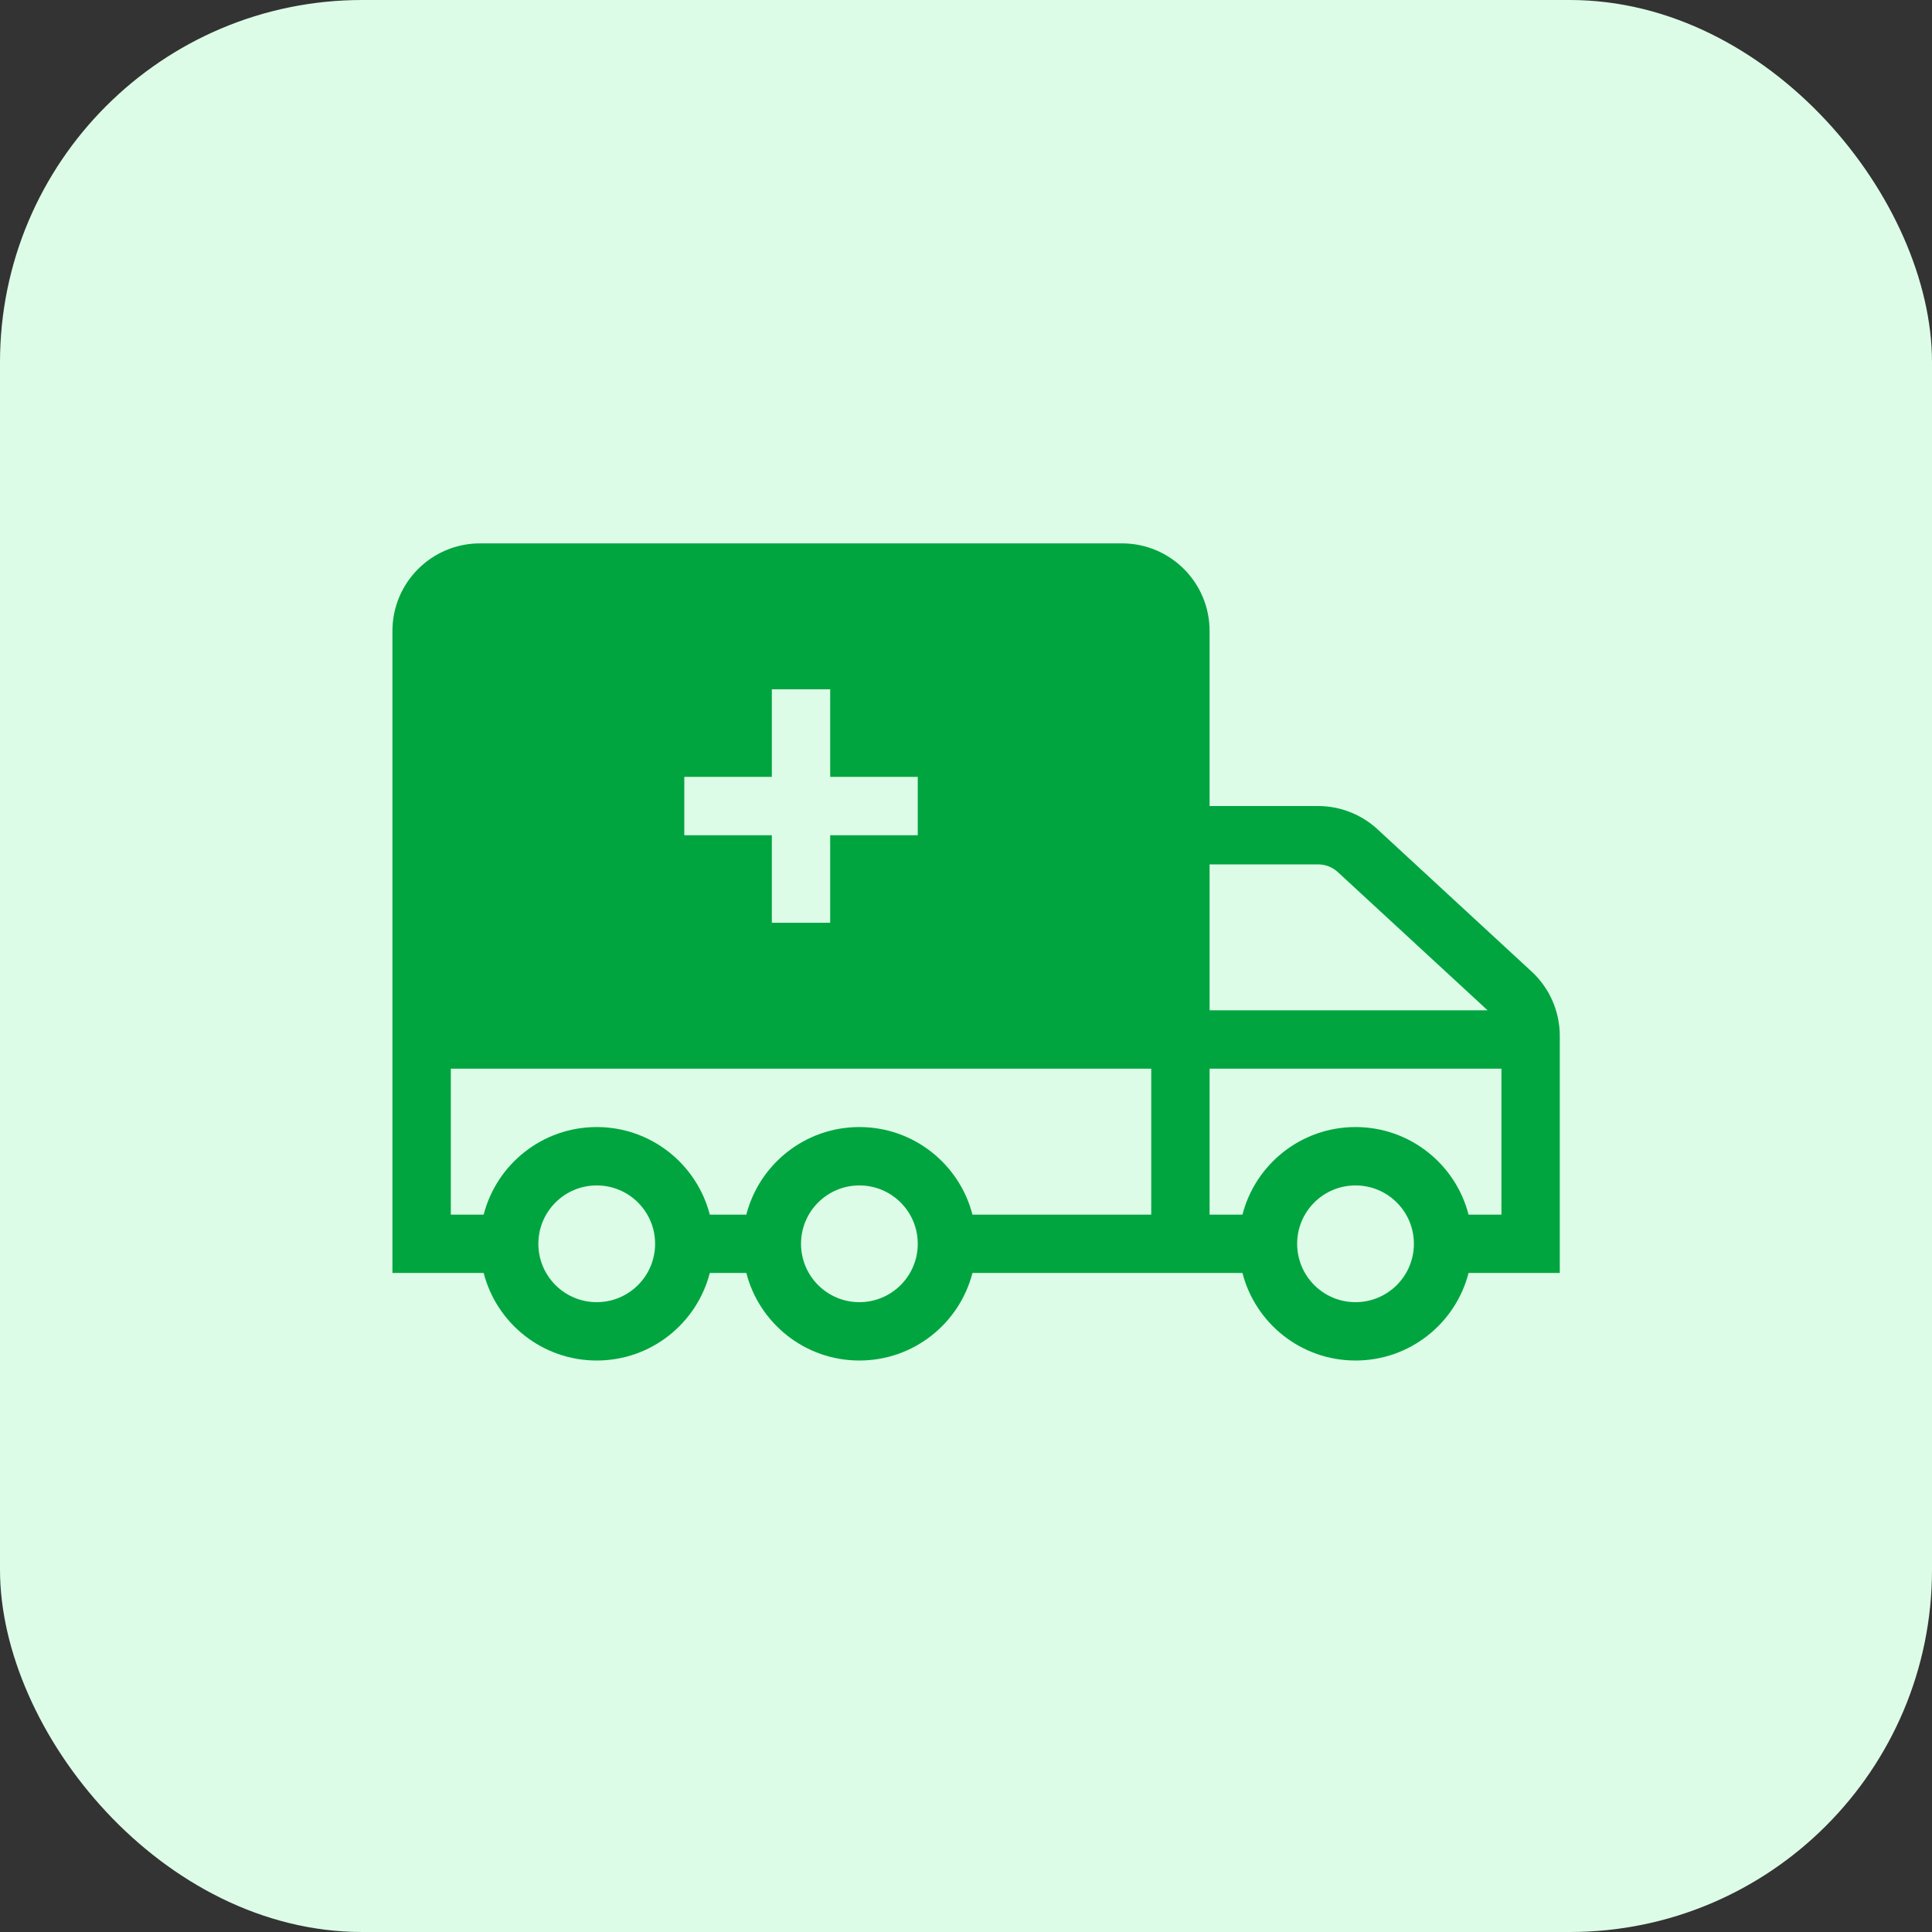
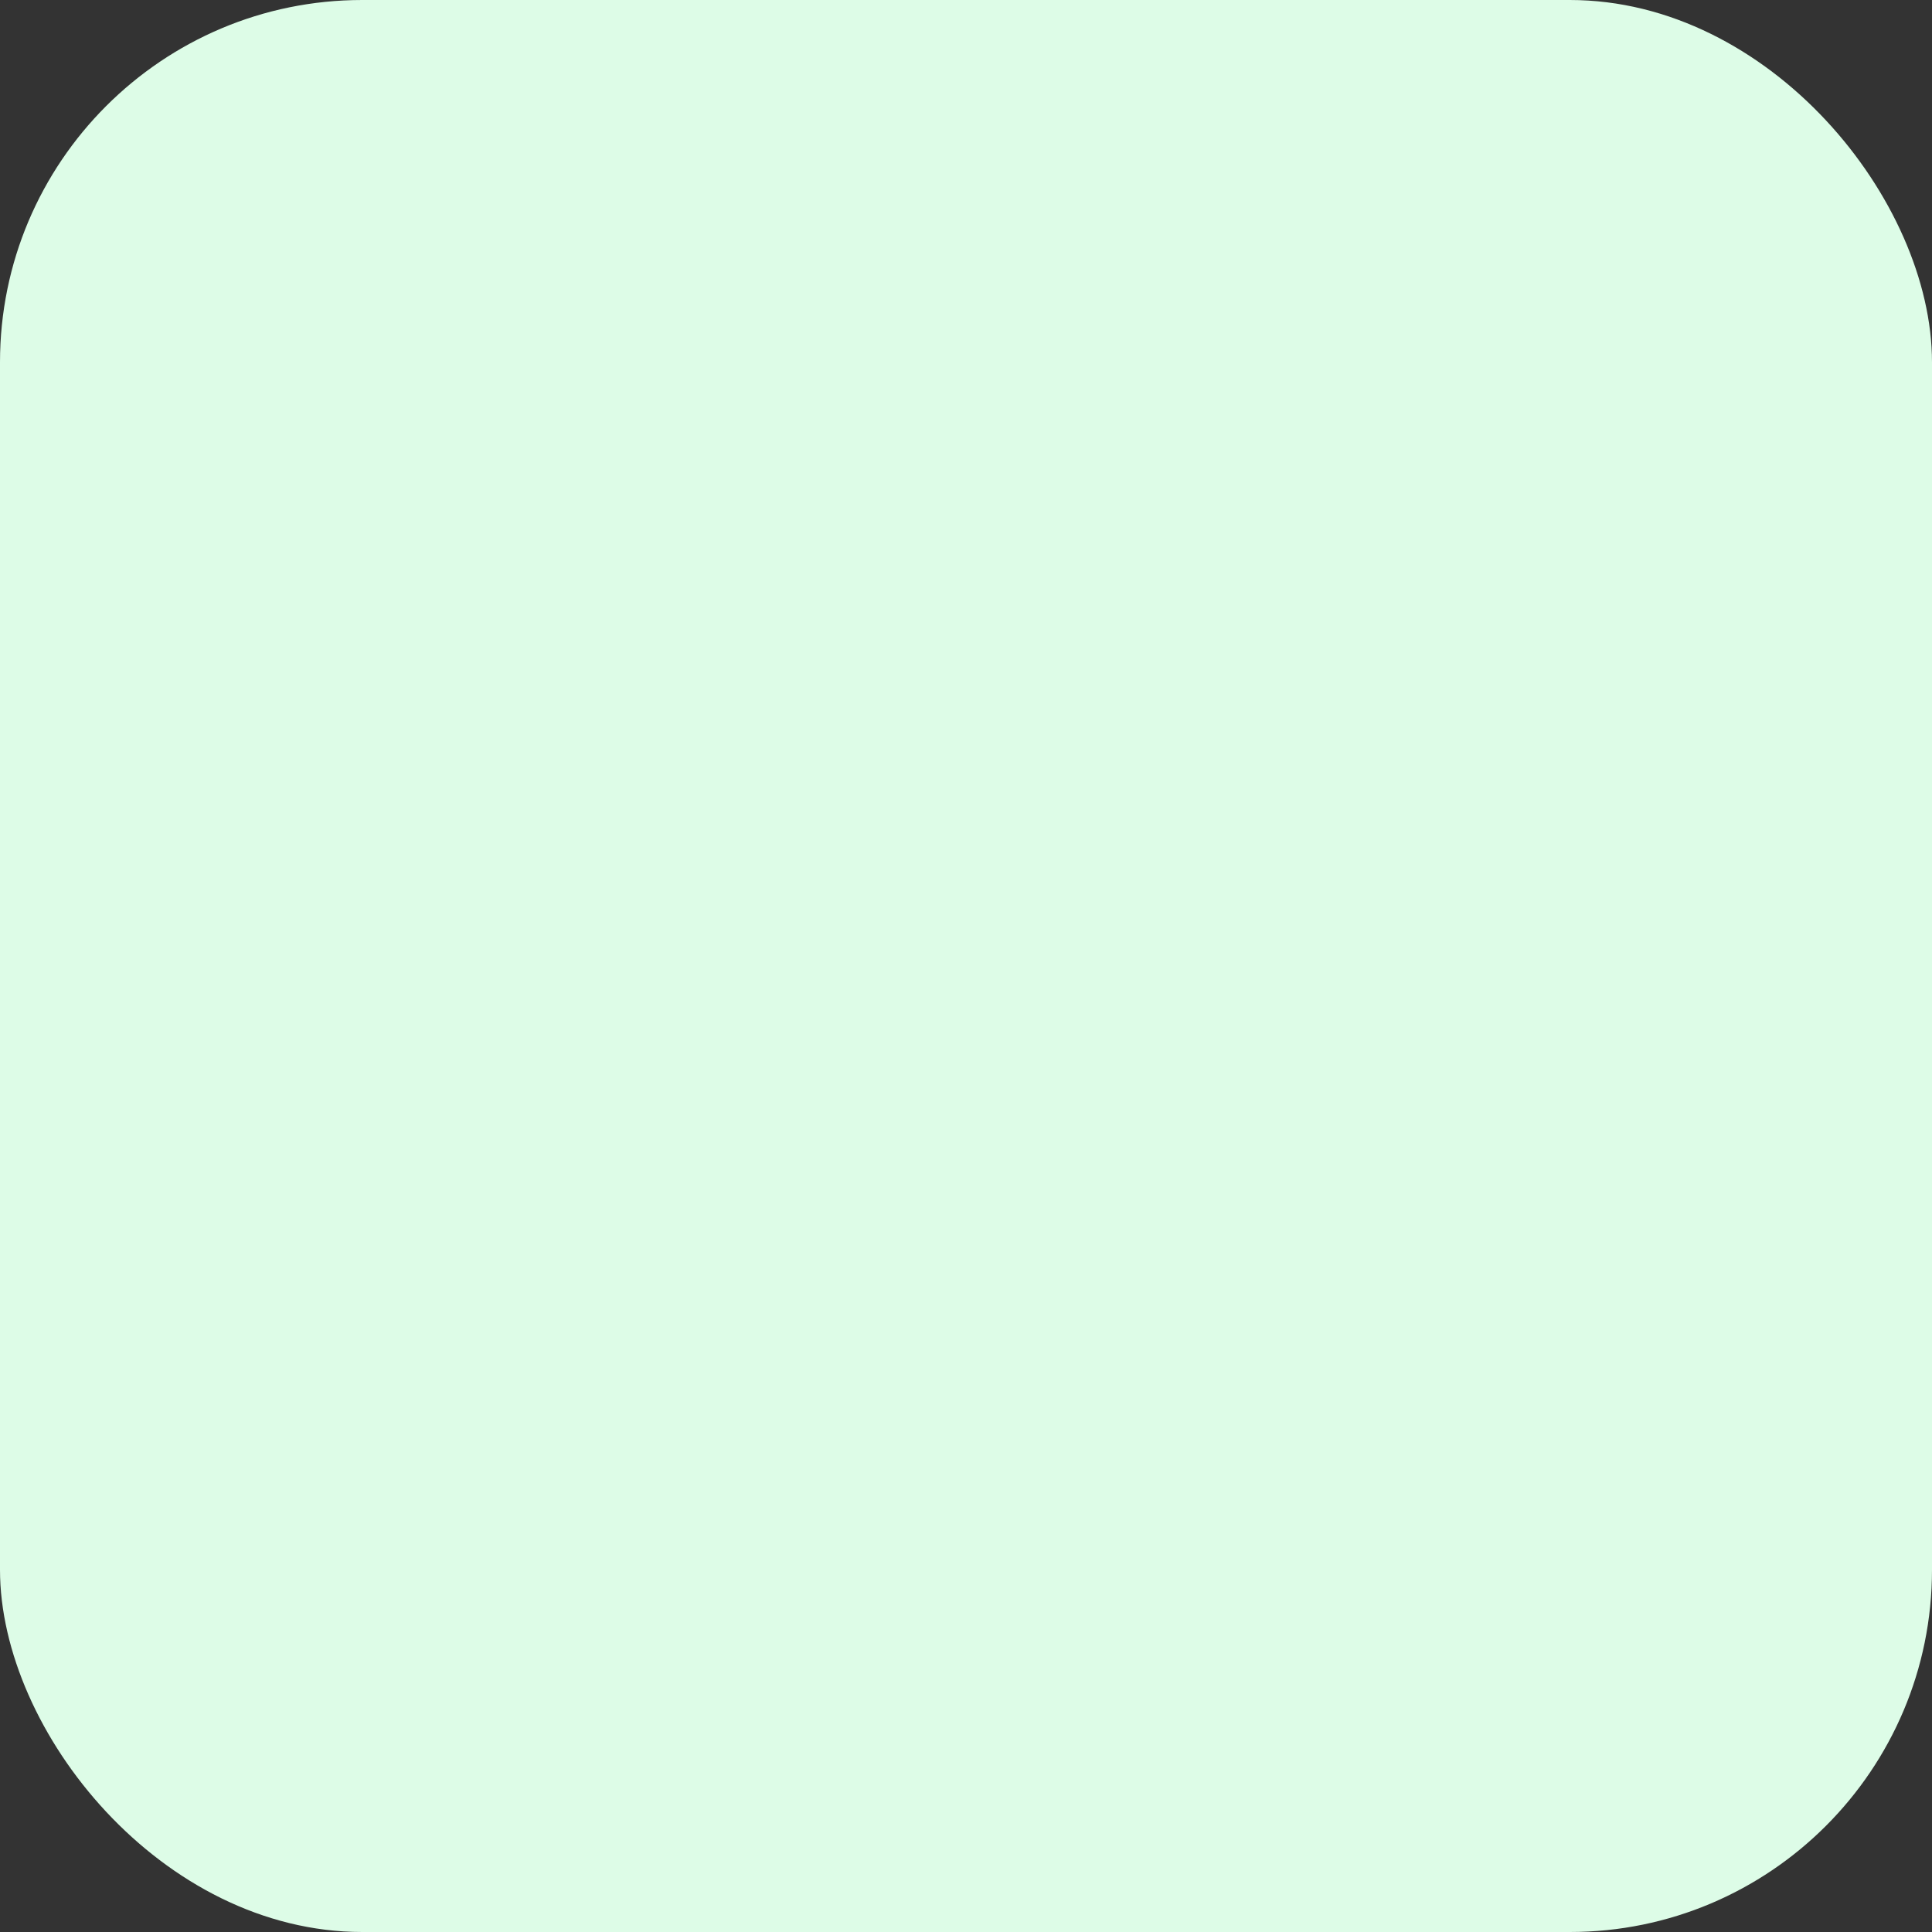
<svg xmlns="http://www.w3.org/2000/svg" width="64" height="64" viewBox="0 0 64 64" fill="none">
  <rect x="0" y="0" width="64" height="64" fill="#333333" stroke="none" />
  <rect width="64" height="64" rx="12" fill="#DDFCE7" />
-   <path fill-rule="evenodd" clip-rule="evenodd" d="M15.9 18C14.299 18 13 19.299 13 20.9V42.169H16.022C16.451 43.837 17.965 45.069 19.767 45.069C21.569 45.069 23.083 43.837 23.513 42.169H24.723C25.152 43.837 26.666 45.069 28.468 45.069C30.27 45.069 31.784 43.837 32.214 42.169H41.158C41.587 43.837 43.101 45.069 44.903 45.069C46.705 45.069 48.219 43.837 48.648 42.169H51.67V34.315C51.67 33.505 51.332 32.733 50.737 32.184L45.631 27.47C45.095 26.976 44.393 26.701 43.664 26.701H40.069V20.9C40.069 19.299 38.771 18 37.169 18H15.9ZM48.648 40.236H49.737V35.402H40.069V40.236H41.158C41.587 38.568 43.101 37.335 44.903 37.335C46.705 37.335 48.219 38.568 48.648 40.236ZM40.069 33.468H49.279L44.319 28.891C44.141 28.726 43.907 28.634 43.664 28.634H40.069V33.468ZM14.934 40.236V35.402H38.136V40.236H32.214C31.784 38.568 30.27 37.335 28.468 37.335C26.666 37.335 25.152 38.568 24.723 40.236H23.513C23.083 38.568 21.569 37.335 19.767 37.335C17.965 37.335 16.451 38.568 16.022 40.236H14.934ZM17.834 41.202C17.834 42.27 18.7 43.136 19.767 43.136C20.835 43.136 21.701 42.27 21.701 41.202C21.701 40.134 20.835 39.269 19.767 39.269C18.7 39.269 17.834 40.134 17.834 41.202ZM28.468 43.136C29.536 43.136 30.402 42.27 30.402 41.202C30.402 40.134 29.536 39.269 28.468 39.269C27.4 39.269 26.535 40.134 26.535 41.202C26.535 42.27 27.4 43.136 28.468 43.136ZM46.837 41.202C46.837 42.27 45.971 43.136 44.903 43.136C43.835 43.136 42.97 42.27 42.97 41.202C42.97 40.134 43.835 39.269 44.903 39.269C45.971 39.269 46.837 40.134 46.837 41.202ZM27.501 22.834V25.734H30.402V27.668H27.501V30.568H25.568V27.668H22.668V25.734H25.568V22.834H27.501Z" fill="#00A540" />
</svg>